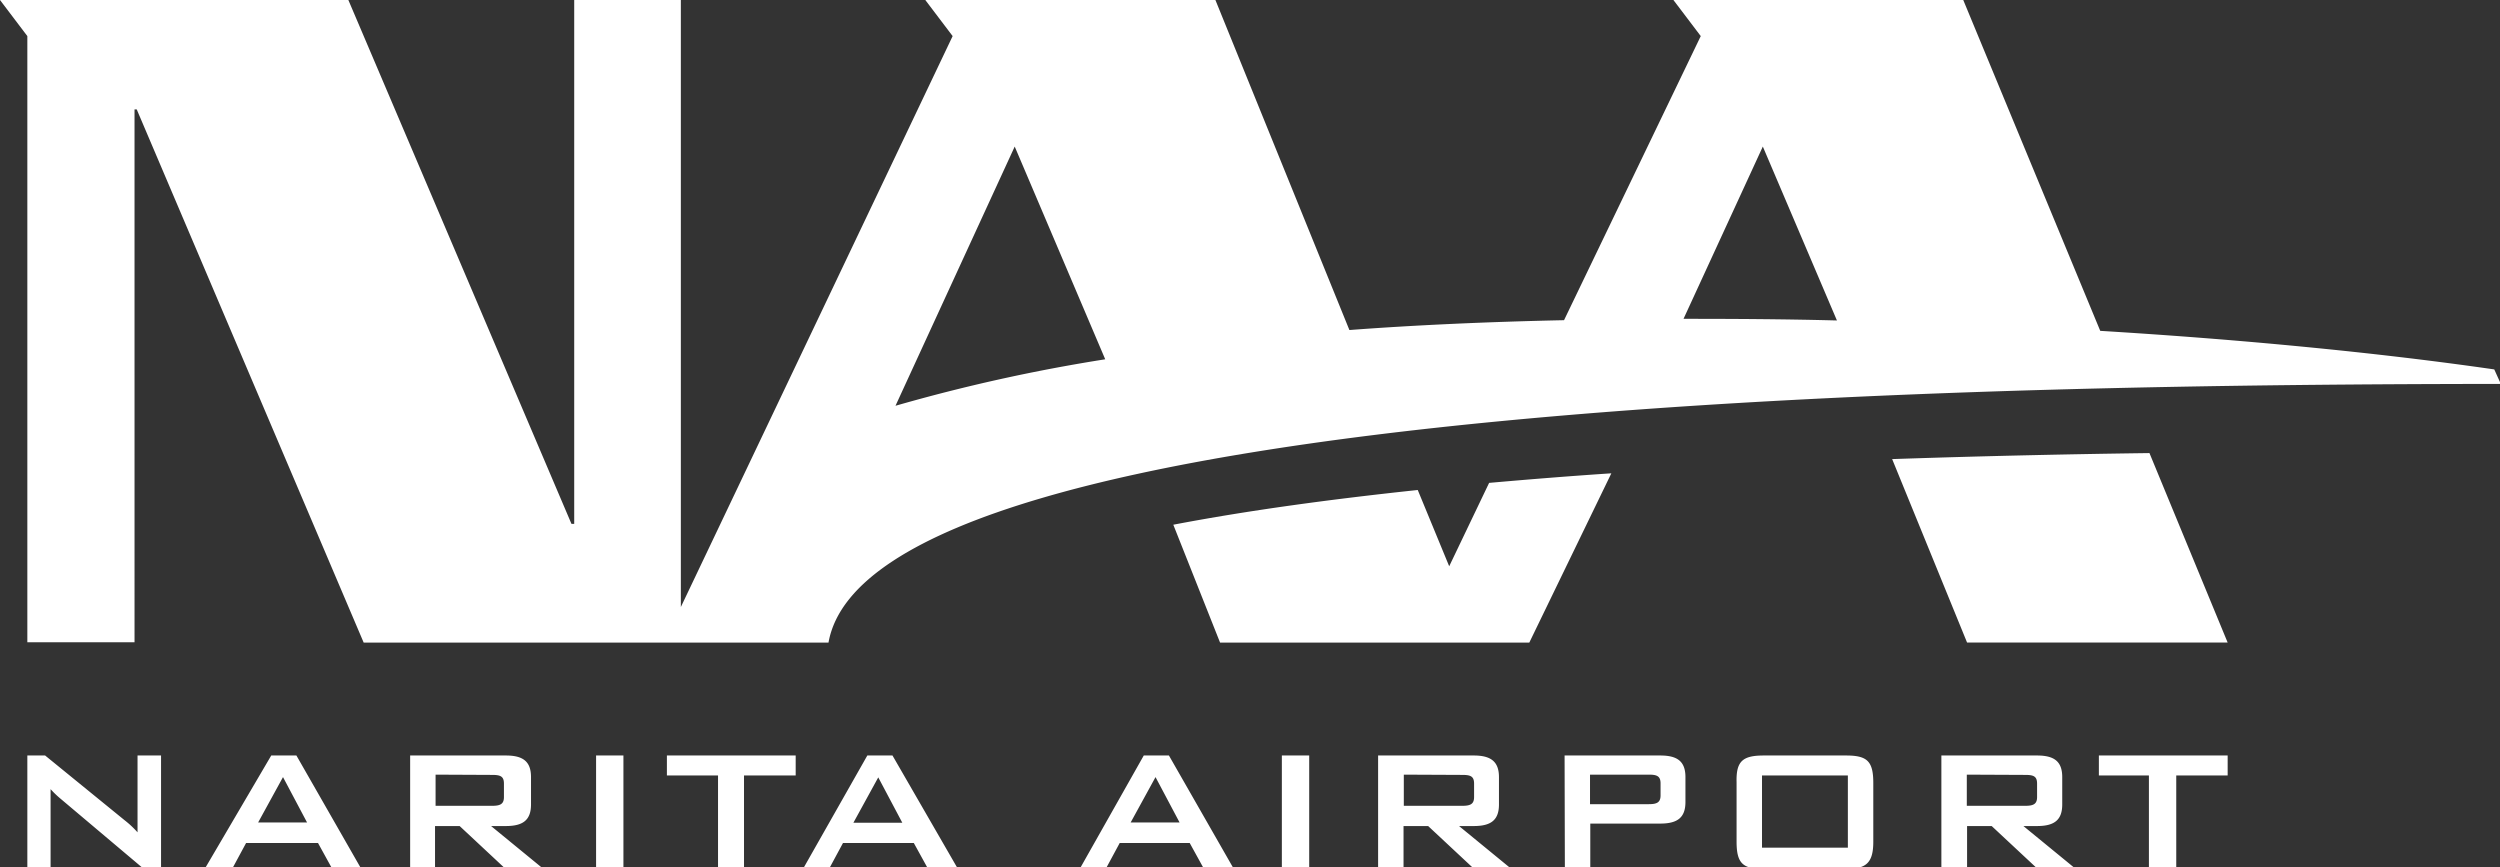
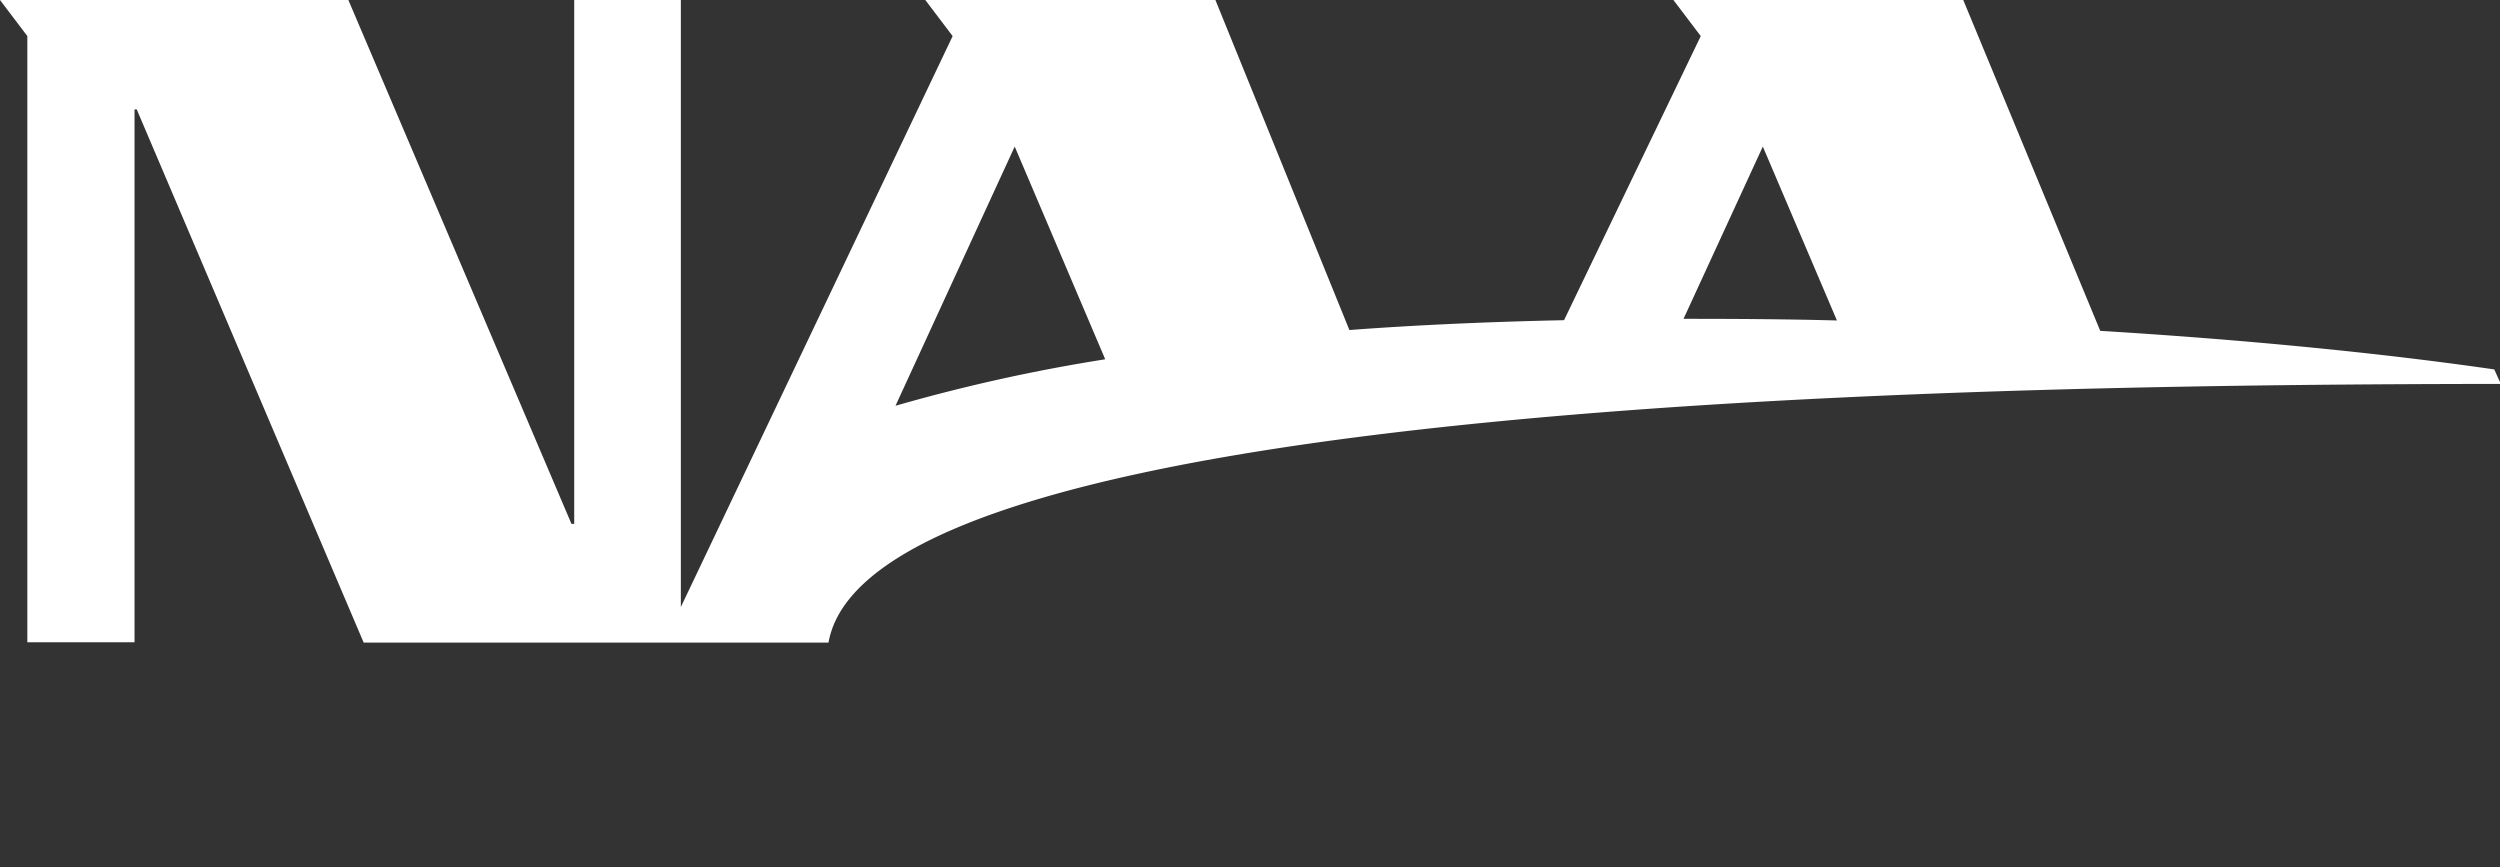
<svg xmlns="http://www.w3.org/2000/svg" viewBox="0 0 91.43 31.72">
  <rect x="0" y="0" width="91.43" height="31.72" fill="#333333" stroke="none" />
  <defs>
    <style>.cls-1{fill:#fff}</style>
  </defs>
  <title>logo_naa01</title>
  <g id="レイヤー_2" data-name="レイヤー 2">
    <g id="top">
      <path class="cls-1" d="M91.22 13.51c-4.37-.63-9.33-1.1-14.41-1.41L71.8 0H61.2l1 1.32-5 10.39c-2.82.06-5.47.18-7.85.36L44.45 0H33.84l1 1.32L24.9 22.2V0H21v19.16h-.1L12.74 0H0l1 1.32v22.17h3.92V4H5l8.3 19.5h17c1.6-9 43.55-9.44 61.16-9.46zm-58.47 1.33l4.36-9.48 3.31 7.78a63.39 63.39 0 0 0-7.67 1.7zm28.82-3.18l2.9-6.3 2.71 6.36c-1.91-.05-3.78-.06-5.61-.06z" />
-       <path class="cls-1" d="M69.2 16.79l2.74 6.71h9.53l-2.86-6.93c-3.01.04-6.18.11-9.41.22zM53 20.71l-1.15-2.79c-3.2.34-6.22.75-8.94 1.27l1.71 4.31h11.31l3-6.19c-1.51.1-3 .22-4.47.35zM1 27.63h.65L4.56 30a3.53 3.53 0 0 1 .47.44v-2.81h.86v4.09h-.7l-3-2.53a3.37 3.37 0 0 1-.34-.33v2.86H1zm8.92 0h.92l2.34 4.09h-1.06l-.49-.89H9l-.48.89h-1zm1.31 2.45l-.88-1.66-.91 1.66zM15 27.63h3.5c.63 0 .92.22.92.79v1c0 .57-.29.79-.92.79h-.54l1.88 1.54h-1.38l-1.65-1.54h-.9v1.54H15zm.93.7v1.14H18c.29 0 .43-.06.43-.32v-.49c0-.27-.13-.32-.43-.32zm5.87-.7h1v4.09h-1zm5.41 4.09h-.95v-3.36h-1.87v-.73h4.71v.73h-1.89zm4.51-4.09h.92L35 31.72h-1.09l-.49-.89h-2.59l-.48.89h-.95zM33 30.09l-.88-1.66-.91 1.66zm8.83-2.46h.92l2.34 4.09H44l-.49-.89h-2.56l-.48.89h-.95zm1.31 2.45l-.88-1.66-.91 1.66zm3.74-2.45h1v4.09h-1zm3.52 0h3.5c.62 0 .92.22.92.79v1c0 .57-.29.79-.92.79h-.54l1.88 1.54h-1.36l-1.65-1.54h-.9v1.54h-.93zm.94.7v1.14h2.14c.29 0 .43-.06.43-.32v-.49c0-.27-.13-.32-.43-.32zm5.88-.7h3.5c.63 0 .92.22.92.79v.91c0 .57-.29.79-.92.79h-2.56v1.59h-.93zm.93.7v1.08h2.15c.29 0 .43-.06.43-.32v-.44c0-.27-.14-.32-.43-.32zm6.36-.7h3c.77 0 1 .2 1 1v2.15c0 .77-.25 1-1 1h-3c-.77 0-1-.2-1-1V28.6c-.02-.77.23-.97 1-.97zM67.58 31v-2.64h-3.14V31zM71 27.63h3.5c.63 0 .92.22.92.79v1c0 .57-.29.79-.92.79H74l1.88 1.54h-1.39l-1.65-1.54h-.9v1.54H71zm.93.7v1.14h2.14c.29 0 .43-.06.43-.32v-.49c0-.27-.13-.32-.43-.32zm7.66 3.39h-1v-3.36h-1.83v-.73h4.71v.73h-1.88z" />
    </g>
  </g>
</svg>